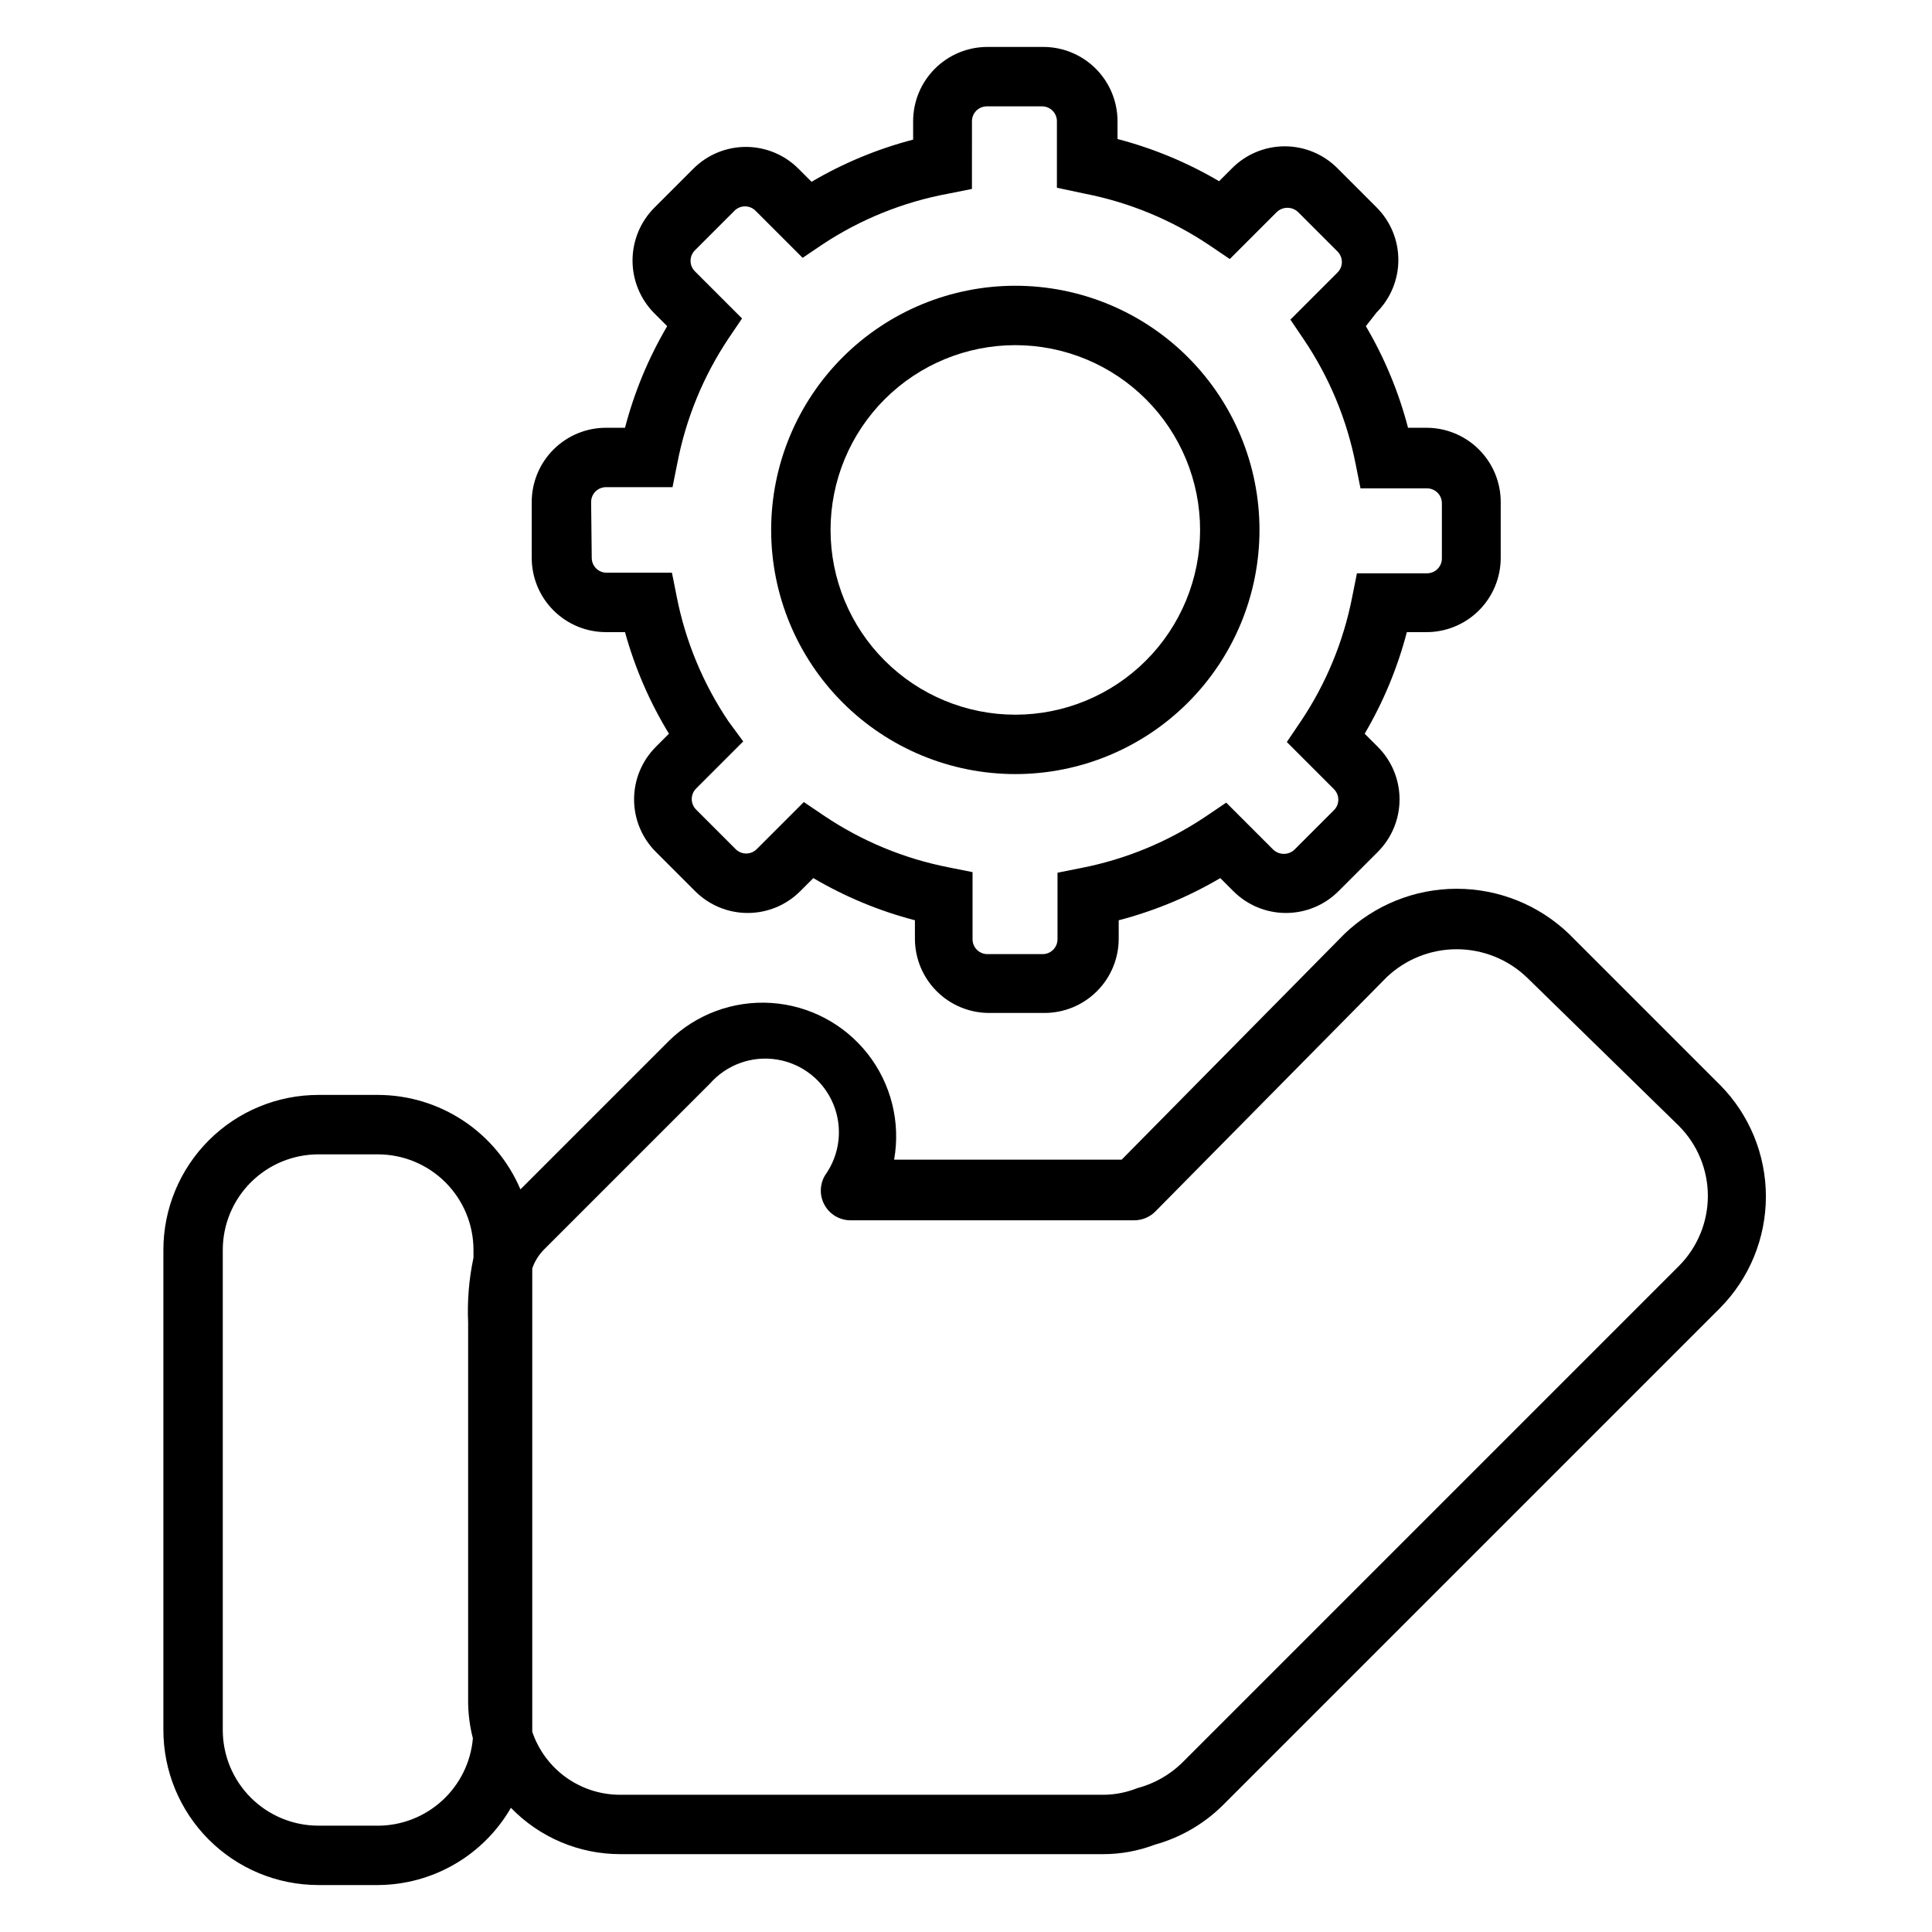
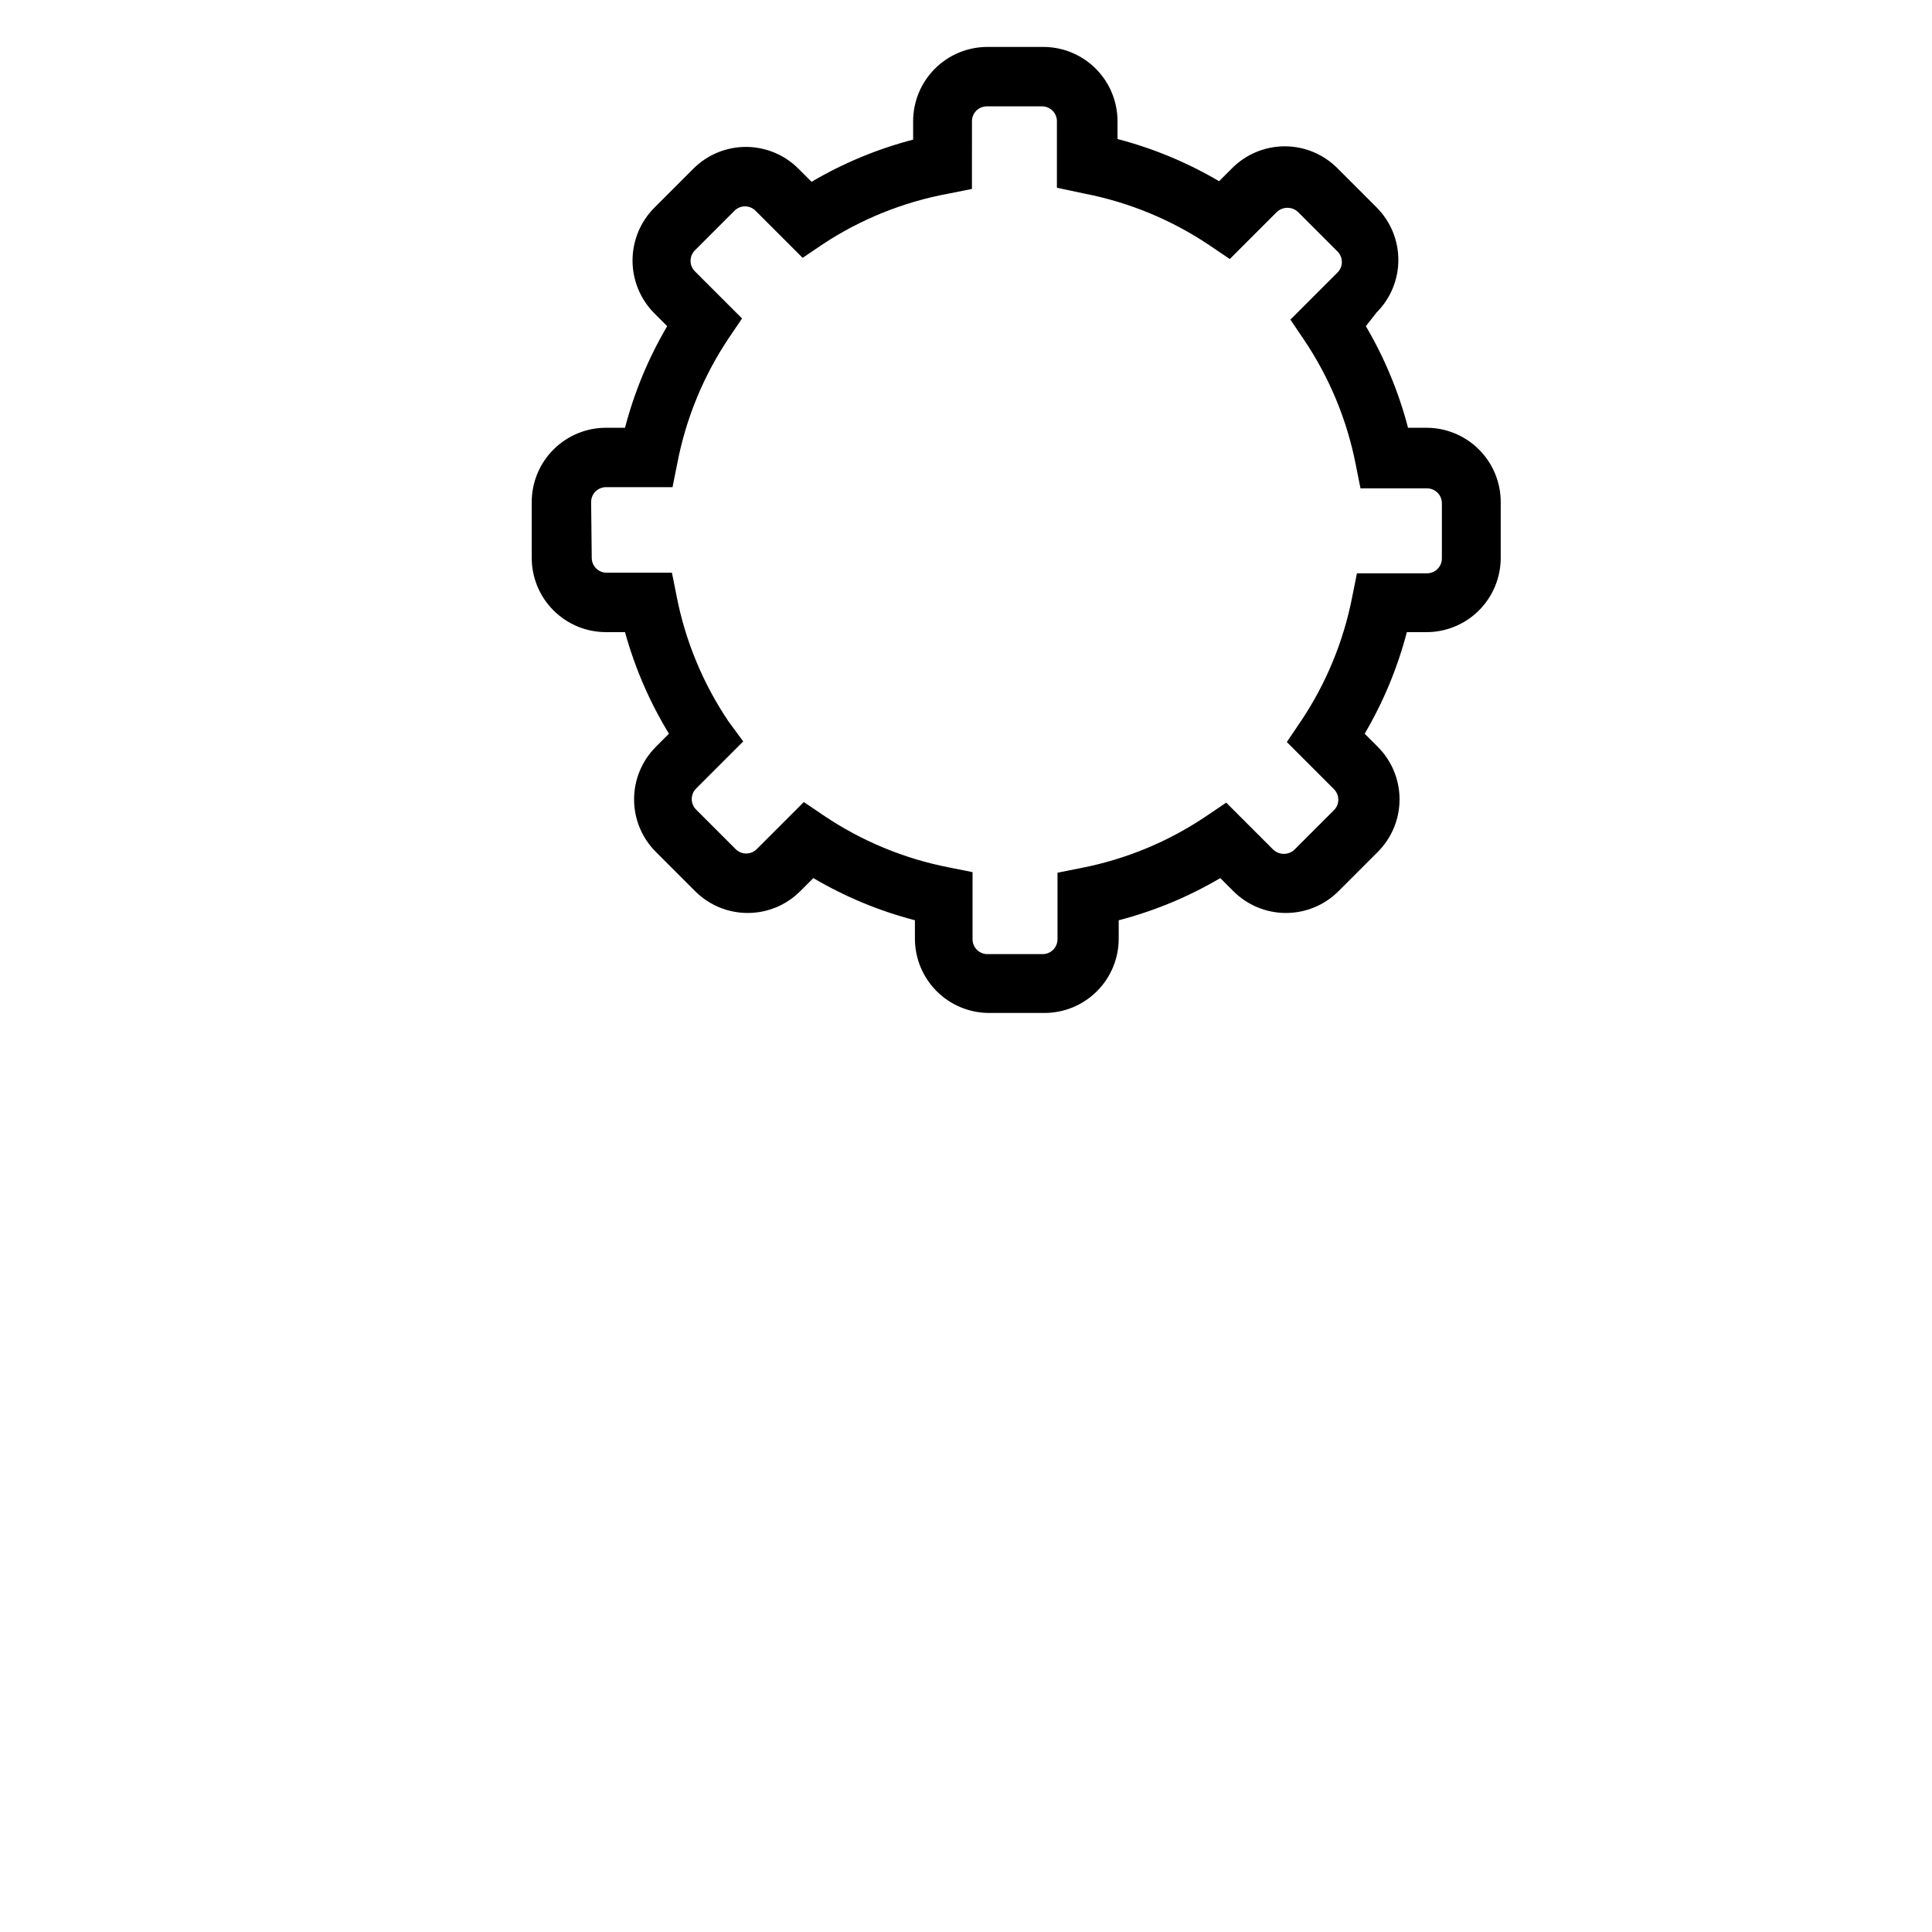
<svg xmlns="http://www.w3.org/2000/svg" fill="#000000" width="800px" height="800px" version="1.1" viewBox="144 144 512 512">
  <g>
    <path d="m304.75 311.52h4.883c2.609 9.477 6.527 18.535 11.648 26.922l-3.465 3.465h0.004c-3.703 3.691-5.785 8.707-5.785 13.934 0 5.231 2.082 10.242 5.785 13.934l10.391 10.391c3.691 3.703 8.703 5.781 13.934 5.781 5.227 0 10.238-2.078 13.934-5.781l3.465-3.465-0.004 0.004c8.414 4.953 17.477 8.715 26.922 11.176v4.883c0 5.219 2.074 10.223 5.766 13.914s8.695 5.766 13.918 5.766h14.641c5.219 0 10.223-2.074 13.914-5.766 3.691-3.691 5.766-8.695 5.766-13.914v-4.883c9.449-2.461 18.508-6.223 26.922-11.176l3.465 3.465v-0.004c3.691 3.703 8.703 5.781 13.934 5.781 5.227 0 10.242-2.078 13.934-5.781l10.391-10.391c3.699-3.691 5.781-8.703 5.781-13.934 0-5.227-2.082-10.242-5.781-13.934l-3.465-3.465c4.953-8.414 8.715-17.473 11.18-26.922h4.879c5.273 0.086 10.363-1.949 14.121-5.648 3.758-3.703 5.875-8.754 5.875-14.031v-14.797c0-5.223-2.074-10.227-5.766-13.918-3.691-3.691-8.695-5.762-13.914-5.762h-4.883c-2.461-9.449-6.223-18.512-11.176-26.926l2.832-3.621c3.703-3.691 5.781-8.703 5.781-13.934 0-5.227-2.078-10.238-5.781-13.934l-10.391-10.391c-3.691-3.699-8.703-5.781-13.934-5.781-5.227 0-10.242 2.082-13.934 5.781l-3.465 3.465c-8.41-4.953-17.473-8.715-26.922-11.18v-4.723c0-5.246-2.094-10.277-5.82-13.973-3.723-3.695-8.77-5.75-14.016-5.707h-14.641c-5.223 0-10.227 2.074-13.918 5.766s-5.766 8.695-5.766 13.914v4.883c-9.445 2.461-18.508 6.223-26.922 11.176l-3.465-3.465 0.004 0.004c-3.695-3.703-8.707-5.785-13.934-5.785-5.231 0-10.242 2.082-13.934 5.785l-10.391 10.391c-3.664 3.711-5.719 8.719-5.719 13.934 0 5.215 2.055 10.219 5.719 13.934l3.465 3.465-0.004-0.004c-4.949 8.414-8.715 17.477-11.176 26.926h-4.883c-5.246-0.043-10.293 2.012-14.016 5.707-3.727 3.695-5.82 8.723-5.82 13.973v14.641c-0.043 5.273 2.035 10.344 5.762 14.074 3.731 3.731 8.801 5.805 14.074 5.762zm-4.094-34.477c0-2.176 1.762-3.938 3.938-3.938h17.633l1.258-6.297h0.004c2.262-11.812 6.867-23.055 13.539-33.062l3.621-5.352-12.438-12.438v-0.004c-0.77-0.742-1.207-1.762-1.207-2.832 0-1.07 0.438-2.094 1.207-2.836l10.391-10.391c0.742-0.77 1.766-1.203 2.832-1.203 1.07 0 2.094 0.434 2.836 1.203l12.438 12.438 5.352-3.621c10.066-6.637 21.363-11.188 33.219-13.383l6.297-1.258 0.004-17.949c0-2.172 1.762-3.934 3.934-3.934h14.645c1.043 0 2.043 0.414 2.781 1.152 0.738 0.738 1.152 1.738 1.152 2.781v17.633l7.402 1.574c11.824 2.309 23.066 6.969 33.062 13.699l5.352 3.621 12.438-12.438c1.582-1.52 4.086-1.52 5.668 0l10.391 10.391c0.77 0.742 1.203 1.766 1.203 2.832 0 1.07-0.434 2.094-1.203 2.836l-12.438 12.438 3.621 5.352c6.727 9.996 11.387 21.238 13.699 33.062l1.258 6.297h17.633v0.004c1.043 0 2.047 0.414 2.785 1.152 0.738 0.738 1.152 1.738 1.152 2.781v14.645c0 1.043-0.414 2.043-1.152 2.781-0.738 0.738-1.742 1.152-2.785 1.152h-18.578l-1.258 6.297c-2.312 11.828-6.969 23.07-13.699 33.062l-3.621 5.352 12.438 12.438v0.004c0.77 0.742 1.207 1.766 1.207 2.832 0 1.07-0.438 2.094-1.207 2.836l-10.391 10.391c-1.582 1.52-4.082 1.52-5.668 0l-12.438-12.438-5.352 3.621c-9.996 6.731-21.238 11.387-33.062 13.695l-6.297 1.258v17.637c0 1.043-0.418 2.043-1.156 2.781-0.738 0.738-1.738 1.156-2.781 1.156h-14.641c-2.176 0-3.938-1.766-3.938-3.938v-17.793l-6.297-1.258c-11.828-2.309-23.07-6.965-33.062-13.695l-5.352-3.621-12.438 12.438h-0.004c-0.742 0.77-1.762 1.203-2.832 1.203-1.07 0-2.094-0.434-2.836-1.203l-10.391-10.391v-0.004c-0.77-0.738-1.203-1.762-1.203-2.832 0-1.07 0.434-2.094 1.203-2.836l12.438-12.438-3.934-5.352c-6.731-9.996-11.387-21.238-13.699-33.062l-1.258-6.297h-17.32c-2.172 0-3.934-1.762-3.934-3.938z" />
-     <path d="m413.07 349.14c17.16 0 33.621-6.816 45.754-18.953 12.137-12.133 18.953-28.594 18.953-45.754s-6.816-33.621-18.953-45.754c-12.133-12.137-28.594-18.953-45.754-18.953s-33.621 6.816-45.754 18.953c-12.137 12.133-18.953 28.594-18.953 45.754s6.816 33.621 18.953 45.754c12.133 12.137 28.594 18.953 45.754 18.953zm0-113.67c12.984 0 25.441 5.16 34.621 14.34 9.184 9.184 14.344 21.637 14.344 34.625 0 12.984-5.16 25.441-14.344 34.621-9.18 9.184-21.637 14.344-34.621 14.344-12.988 0-25.441-5.16-34.625-14.344-9.18-9.18-14.34-21.637-14.34-34.621 0-12.988 5.16-25.441 14.34-34.625 9.184-9.18 21.637-14.34 34.625-14.34z" />
-     <path d="m599.79 431.49-39.988-39.988v-0.004c-8.004-7.68-18.664-11.965-29.758-11.965-11.09 0-21.75 4.285-29.754 11.965l-59.039 59.828h-60.301c1.758-9.918-0.789-20.117-7.004-28.043-6.219-7.926-15.512-12.832-25.566-13.488-10.051-0.656-19.906 2.996-27.102 10.043l-39.359 39.359c-3.148-7.418-8.41-13.746-15.129-18.195-6.719-4.453-14.598-6.828-22.656-6.836h-15.746c-10.898 0-21.348 4.328-29.055 12.035s-12.035 18.156-12.035 29.055v127.21c0 10.895 4.328 21.348 12.035 29.055 7.707 7.707 18.156 12.035 29.055 12.035h15.746c14.559-0.066 27.988-7.859 35.266-20.469 7.594 7.852 18.047 12.281 28.969 12.281h128c4.68 0 9.324-0.855 13.699-2.519 6.769-1.879 12.945-5.453 17.945-10.391l131.78-131.78c7.809-7.871 12.188-18.512 12.188-29.598 0-11.09-4.379-21.727-12.188-29.598zm-355.66 196.33h-15.746c-6.723 0-13.168-2.672-17.922-7.426s-7.426-11.199-7.426-17.922v-127.21c0-6.723 2.672-13.168 7.426-17.922 4.754-4.754 11.199-7.426 17.922-7.426h15.746c6.723 0 13.168 2.672 17.922 7.426 4.754 4.754 7.426 11.199 7.426 17.922v2.047c-1.199 5.637-1.672 11.406-1.418 17.16v100.77c0.043 3.188 0.465 6.356 1.262 9.445-0.551 6.305-3.441 12.18-8.105 16.461-4.66 4.281-10.754 6.668-17.086 6.684zm344.79-148.31-131.78 131.78c-3.309 3.172-7.371 5.449-11.809 6.609-2.758 1.098-5.691 1.684-8.656 1.734h-128.32c-5.141 0.008-10.156-1.602-14.336-4.594-4.18-2.996-7.316-7.227-8.965-12.098v-122.8 0.004c0.629-1.828 1.652-3.492 2.992-4.883l44.082-44.082c4.453-5.066 11.203-7.481 17.855-6.379 6.652 1.102 12.27 5.559 14.848 11.789 2.582 6.231 1.766 13.352-2.16 18.836-1.469 2.414-1.531 5.43-0.164 7.902 1.367 2.473 3.953 4.023 6.777 4.062h75.258c2.129 0.012 4.176-0.84 5.668-2.363l61.246-62.031h-0.004c5.008-4.773 11.66-7.438 18.578-7.438s13.574 2.664 18.578 7.438l40.305 39.363c4.922 4.93 7.688 11.609 7.688 18.578 0 6.965-2.766 13.648-7.688 18.578z" />
  </g>
</svg>